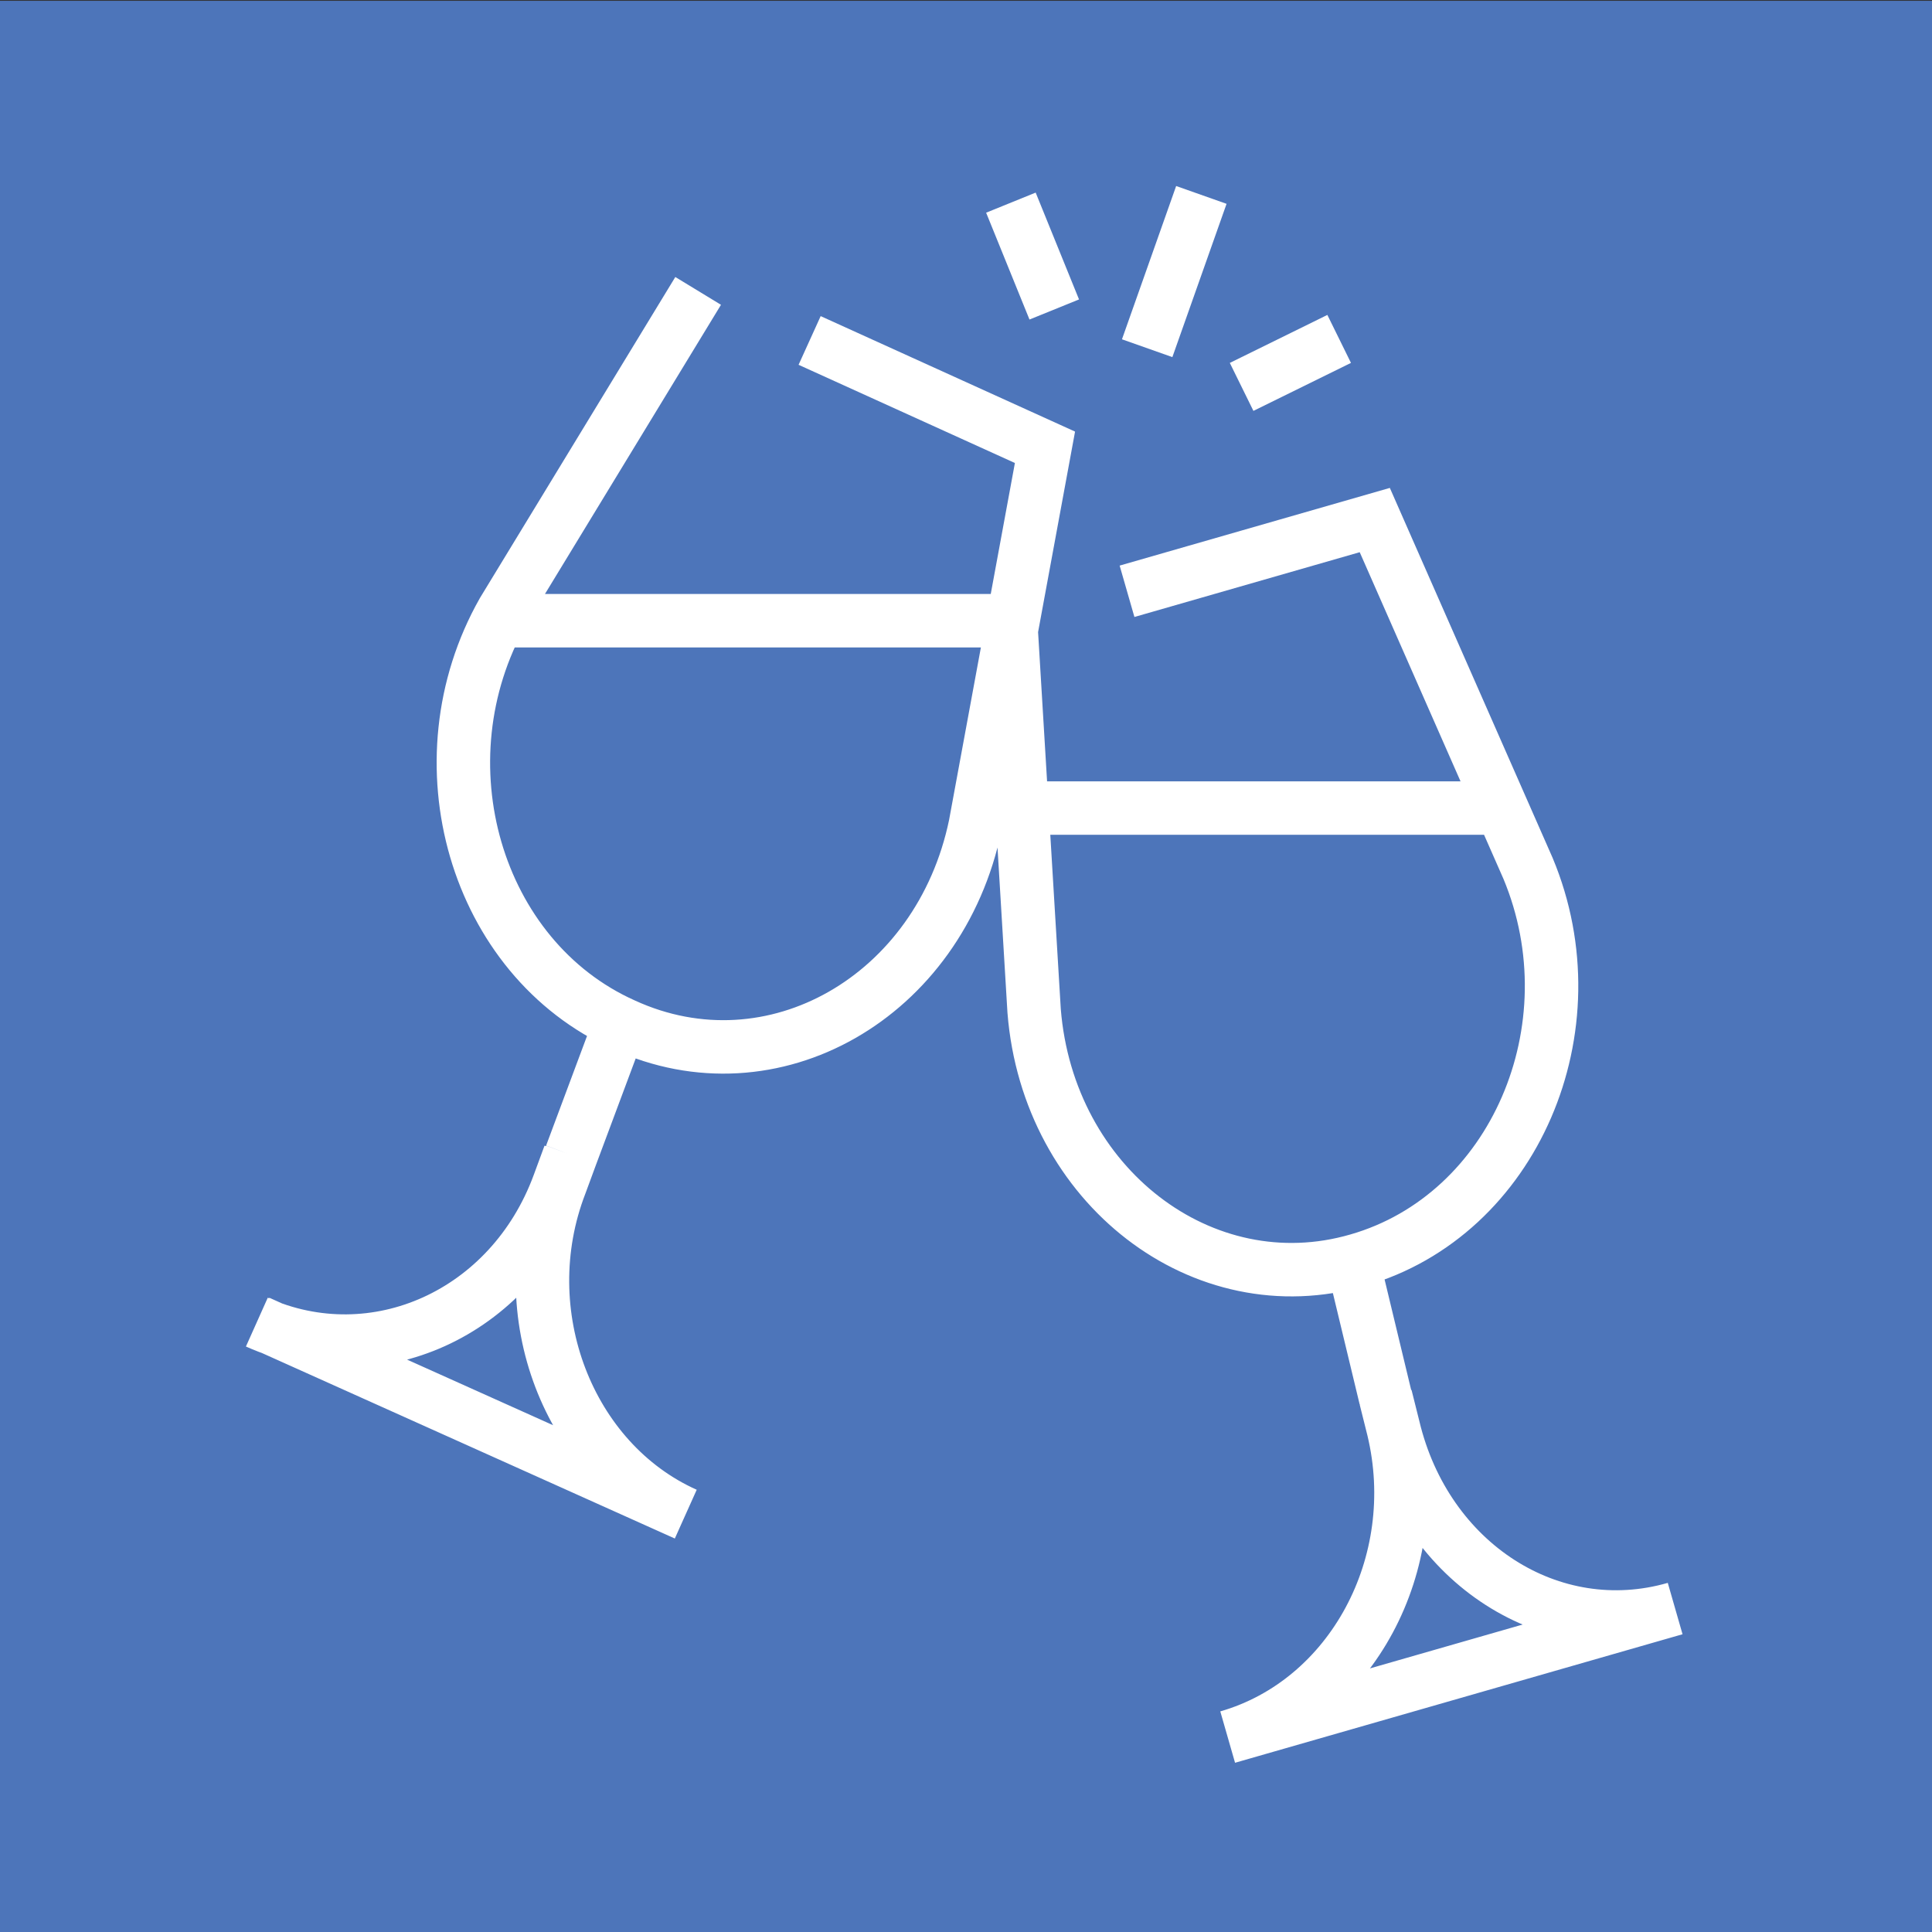
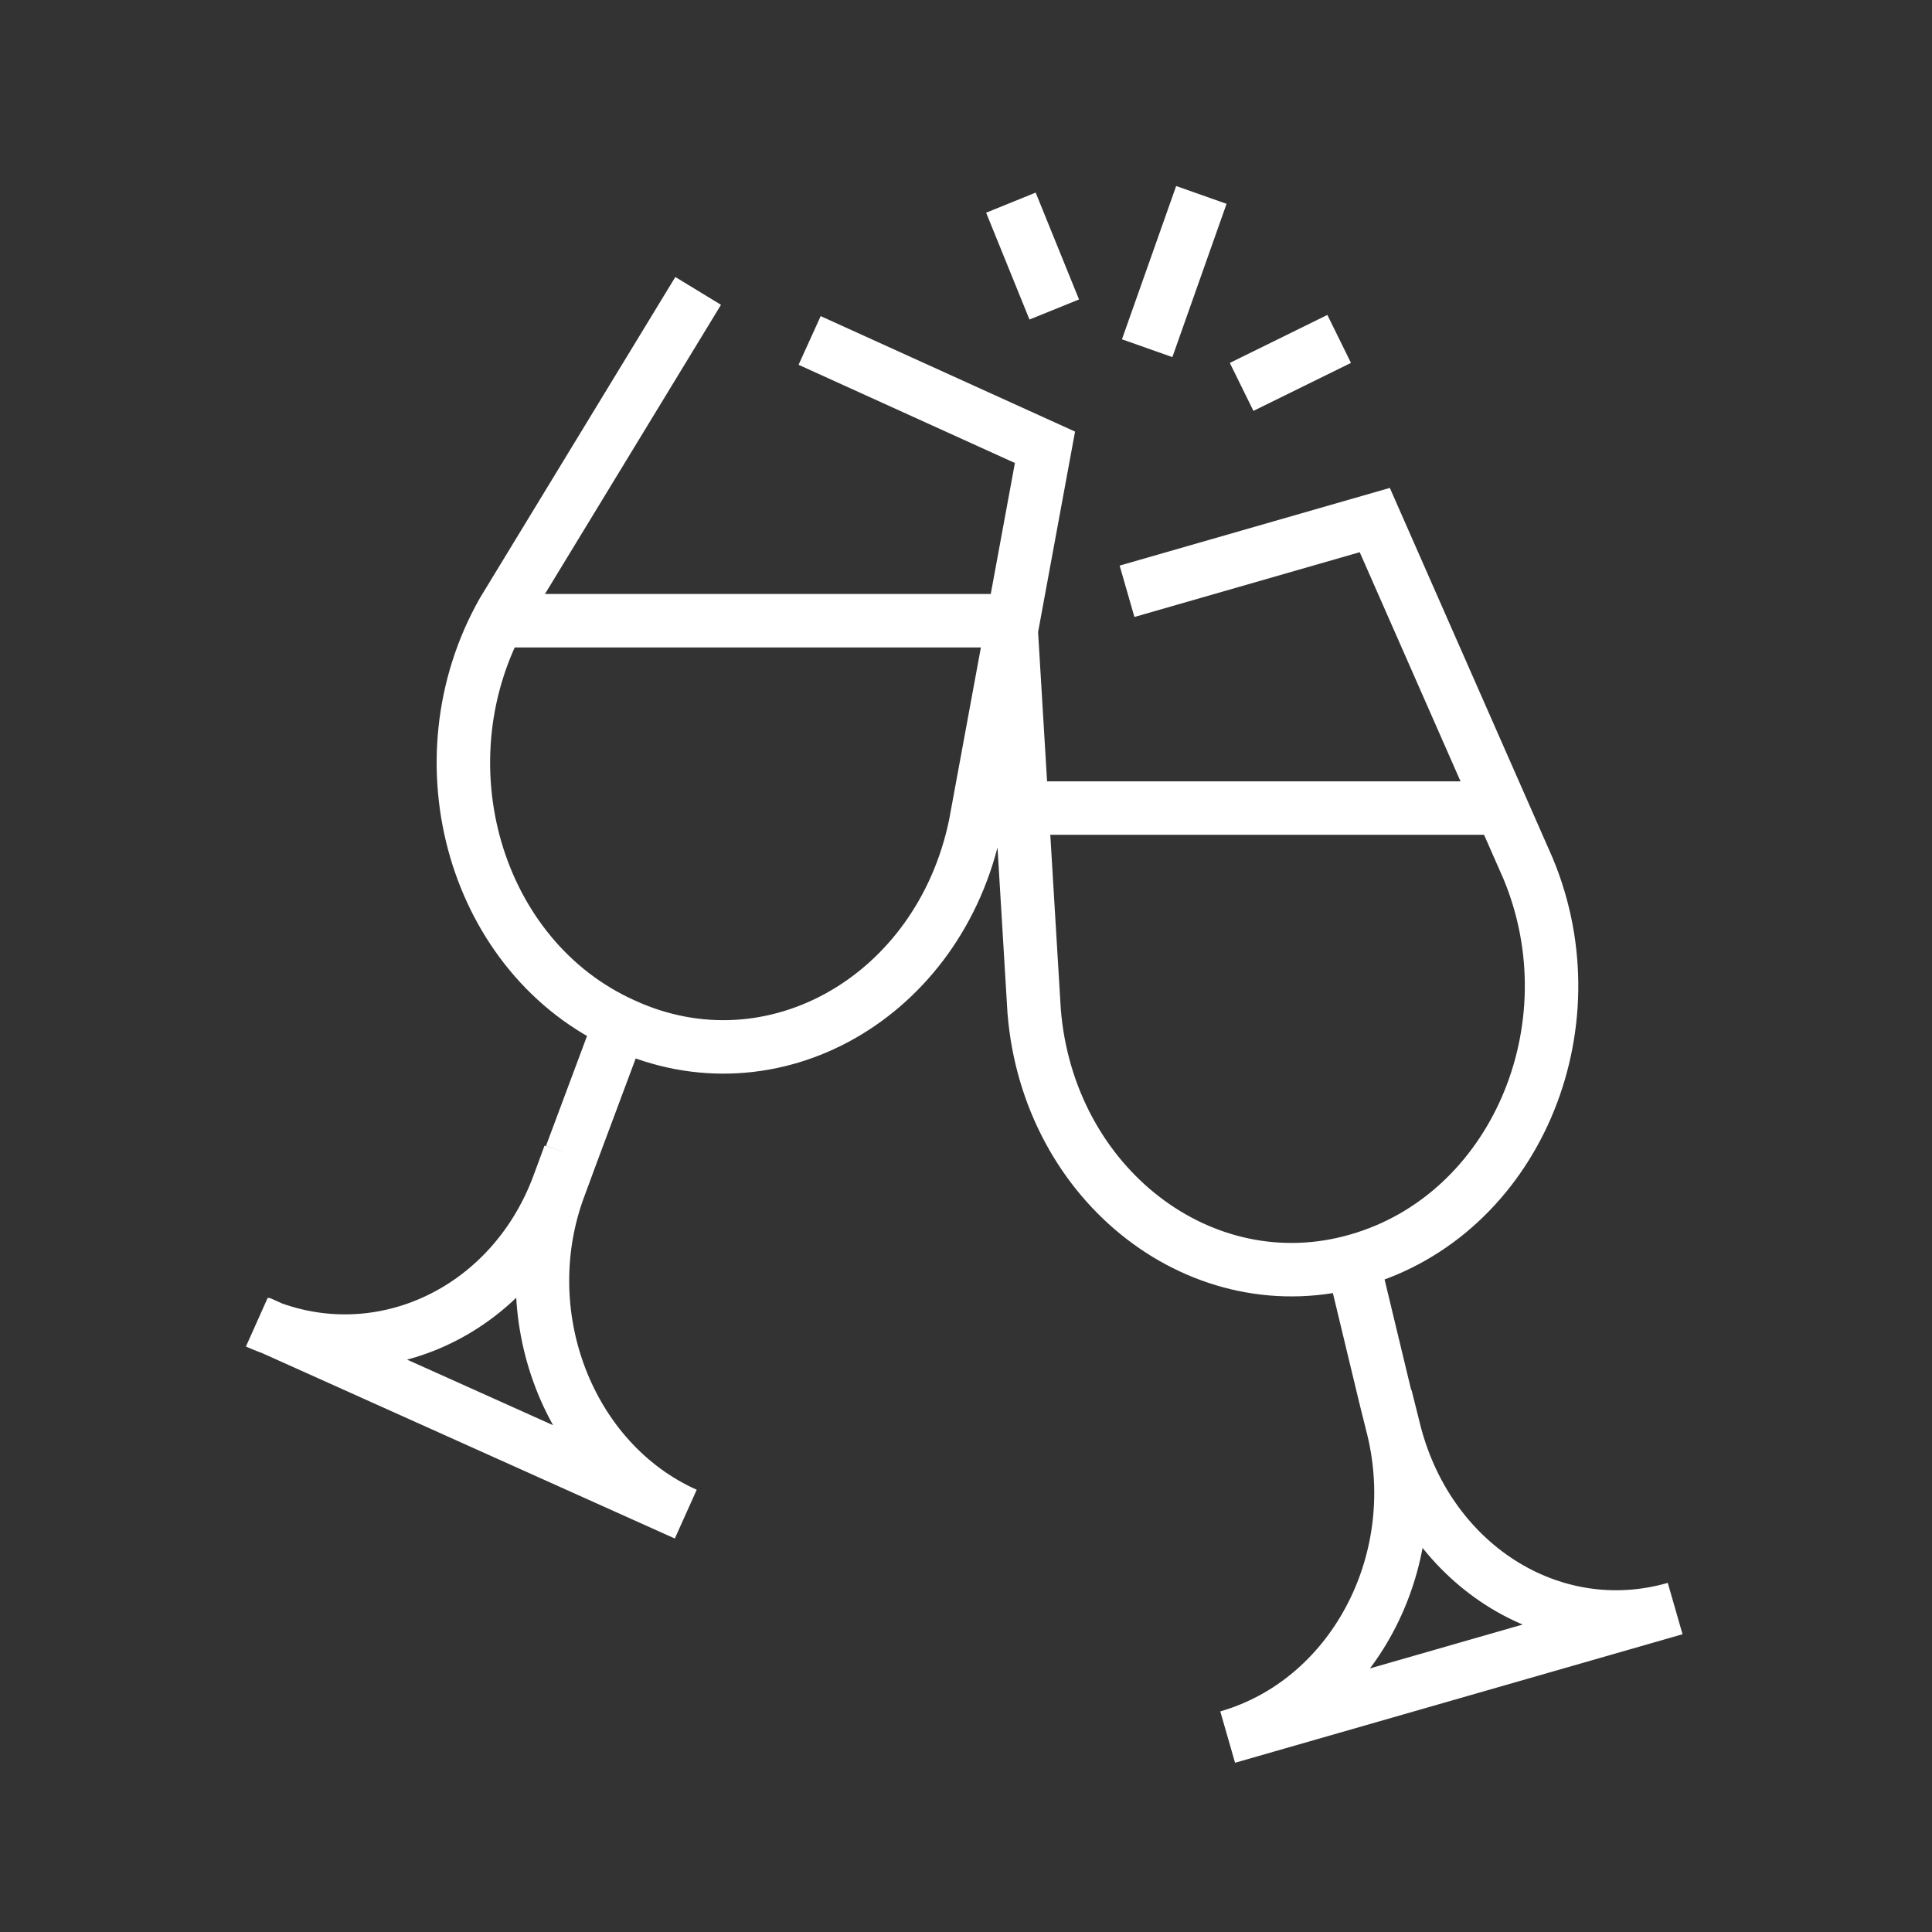
<svg xmlns="http://www.w3.org/2000/svg" id="Layer_1" x="0px" y="0px" viewBox="0 0 100 100" style="enable-background:new 0 0 100 100;" xml:space="preserve">
  <rect x="0" y="0" width="100" height="100" fill="#333333" stroke="none" />
  <style type="text/css">	.st0{fill:#4D75BA;}	.st1{fill:none;stroke:#FFFFFF;stroke-width:2.767;stroke-miterlimit:10;}</style>
  <g>
-     <rect y="0.042" class="st0" width="100" height="100" />
    <g>
      <path class="st1" d="M54.568,16.019l-2.244-5.53 M64.266,20.026l5.049-2.484 M62.182,10.089l-2.805,7.934 M51.843,32.128H26.518    M77.569,41.825H54.007 M86.706,83.259L86.706,83.259c-6.411,1.843-12.903-2.324-14.586-9.377l-0.401-1.603 M63.544,89.911   L63.544,89.911c6.411-1.843,10.258-8.976,8.575-15.949l-0.401-1.603 M70.196,66.029l1.523,6.331 M58.335,30.605l12.823-3.687   l7.934,18.032c3.446,8.255-0.721,17.952-8.816,20.276c-8.014,2.324-16.029-3.847-16.75-12.903l-1.202-19.956 M63.544,89.911   l23.161-6.652 M35.494,78.371L35.494,78.371c-6.091-2.725-9.056-10.419-6.492-17.071l0.561-1.523 M13.294,68.433L13.294,68.433   c6.091,2.725,13.144-0.401,15.628-7.133l0.561-1.523 M31.807,53.767l-2.244,6.011 M41.906,17.622l12.182,5.53l-3.606,19.555   c-1.843,8.896-10.499,13.865-18.193,10.338c-7.694-3.446-10.659-13.624-6.251-21.398l10.098-16.59 M13.375,68.433l22.12,9.938" />
    </g>
  </g>
</svg>